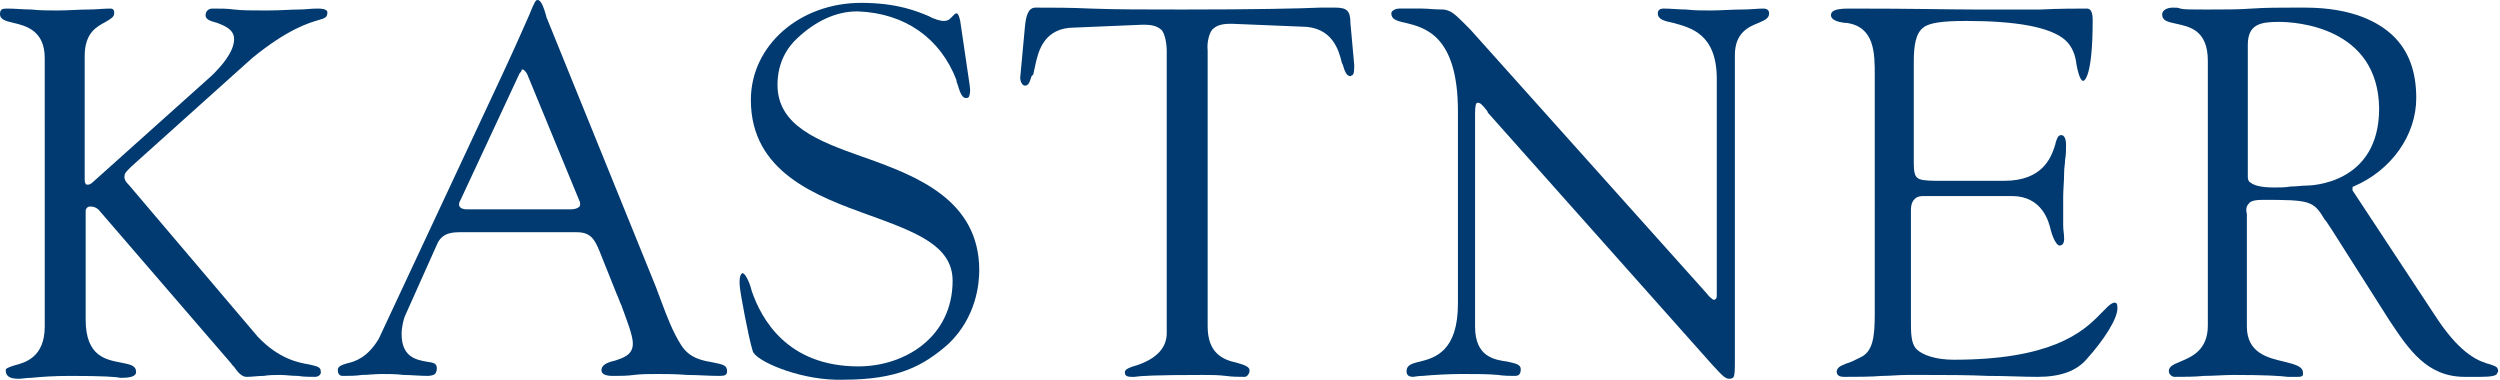
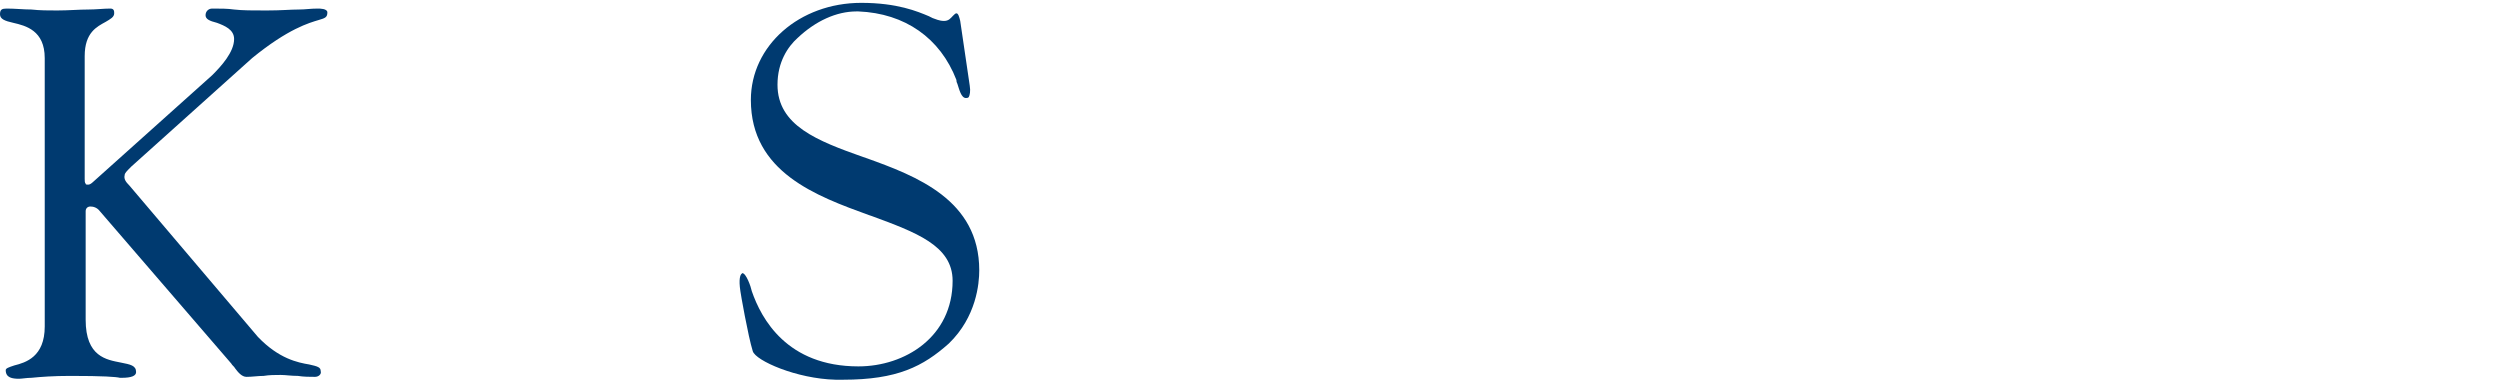
<svg xmlns="http://www.w3.org/2000/svg" version="1.1" id="Layer_1" x="0px" y="0px" viewBox="0 0 262.7 39.9" style="enable-background:new 0 0 262.7 39.9;" xml:space="preserve">
  <style type="text/css">
	.st0{fill:#003A70;}
</style>
  <title>logo</title>
  <g>
-     <path class="st0" d="M45,39.5c-0.9,0-1.8-0.1-2.6-0.1c-0.8-0.1-1.5-0.1-2.3-0.1c-0.7,0-1.4,0.1-2.1,0.1c-0.6,0.1-1.3,0.1-2,0.1   c-0.3,0-0.5-0.2-0.5-0.6c0-0.4,0.3-0.5,0.9-0.7c0.9-0.2,2.2-0.6,3.4-2.6l13-27.8c1.5-3.2,2.3-5.1,2.8-6.2C56.2,0.1,56.3,0,56.5,0   c0.4,0,0.7,1,0.9,1.7c0,0.1,0.1,0.3,0.1,0.3l11.4,28.1c0.2,0.5,0.4,1.1,0.6,1.6c0.6,1.6,1.2,3.2,2.1,4.6c0.9,1.4,2.3,1.6,3.4,1.8   c1,0.2,1.4,0.3,1.4,0.9c0,0.4-0.2,0.5-0.8,0.5c-1.1,0-2.3-0.1-3.4-0.1c-1.2-0.1-2.2-0.1-3.1-0.1c-0.9,0-1.7,0-2.5,0.1   c-0.7,0.1-1.5,0.1-2.2,0.1c-0.8,0-1.2-0.2-1.2-0.6c0-0.5,0.5-0.8,1.4-1c0.9-0.3,1.9-0.6,1.9-1.8c0-0.9-0.7-2.6-1.2-4   c-0.2-0.4-0.3-0.8-0.5-1.2l-1.8-4.5c-0.5-1.2-0.9-2-2.4-2h-12c-1,0-2,0-2.6,1.1l-3.4,7.6c-0.2,0.4-0.4,1.3-0.4,2   c0,2.4,1.5,2.7,2.6,2.9c0.8,0.1,1.1,0.2,1.1,0.7c0,0.3-0.1,0.5-0.2,0.6c-0.1,0.1-0.4,0.2-0.8,0.2C45.1,39.5,45,39.5,45,39.5z    M54.8,7.4c0,0.1-0.1,0.2-0.2,0.3L48.4,21c-0.2,0.3-0.2,0.6-0.1,0.7c0.1,0.2,0.4,0.3,0.8,0.3h10.8c0.5,0,0.8-0.1,1-0.3   c0.1-0.2,0.1-0.4-0.1-0.8L55.4,7.8c-0.1-0.2-0.2-0.3-0.3-0.4c0,0-0.1-0.1-0.2-0.1c0,0-0.1,0-0.1,0C54.9,7.3,54.8,7.4,54.8,7.4z" />
    <path class="st0" d="M33.1,39.6c-0.5,0-1.2,0-1.8-0.1c-0.7,0-1.3-0.1-1.8-0.1c-0.6,0-1.2,0-1.8,0.1c-0.6,0-1.2,0.1-1.8,0.1   c-0.5,0-0.9-0.5-1.2-0.9c-0.1-0.2-0.3-0.3-0.4-0.5l-13.8-16c-0.3-0.4-0.7-0.5-1-0.5c-0.3,0-0.5,0.2-0.5,0.5v11.4   c0,3.9,2.2,4.2,3.7,4.5c1,0.2,1.6,0.3,1.6,1c0,0.4-0.5,0.6-1.5,0.6c0,0-0.1,0-0.2,0c-0.4-0.1-1.7-0.2-5.2-0.2   c-1.8,0-3.1,0.1-4.1,0.2c-0.5,0-1,0.1-1.3,0.1c-0.7,0-1.4-0.1-1.4-0.9c0-0.2,0.3-0.3,0.9-0.5c1.2-0.3,3.2-0.9,3.2-4.1V6.1   c0-2.9-2-3.4-3.3-3.7C0.5,2.2,0,2,0,1.5C0,1,0.2,0.9,0.7,0.9C1.6,0.9,2.5,1,3.3,1C4.2,1.1,5.1,1.1,6,1.1c1.2,0,2.3-0.1,3.3-0.1   c0.8,0,1.6-0.1,2.3-0.1c0.4,0,0.4,0.3,0.4,0.5c0,0.4-0.4,0.6-0.9,0.9c-0.9,0.5-2.2,1.1-2.2,3.6v12.9c0,0.2,0,0.4,0.1,0.5   c0,0.1,0.1,0.1,0.2,0.1c0,0,0.1,0,0.1,0c0.1,0,0.3-0.1,0.5-0.3L22.3,7.9c0.9-0.9,2.3-2.4,2.3-3.8c0-1-1-1.4-1.8-1.7   C22,2.2,21.6,2,21.6,1.6c0-0.4,0.3-0.7,0.7-0.7c0.9,0,1.6,0,2.3,0.1c0.9,0.1,1.9,0.1,3.4,0.1c1.6,0,2.5-0.1,3.4-0.1   c0.7,0,1.2-0.1,2-0.1c0.2,0,1,0,1,0.4c0,0.5-0.2,0.6-0.9,0.8c-1,0.3-3.2,0.9-7,4L13.8,17.5c-0.5,0.5-0.7,0.7-0.7,0.9   c-0.1,0.4,0.1,0.7,0.5,1.1l13.5,15.9c2.2,2.3,4.2,2.7,5.4,2.9c0.9,0.2,1.2,0.3,1.2,0.7C33.8,39.3,33.5,39.6,33.1,39.6z" />
    <path class="st0" d="M88.6,39.9c-0.3,0-0.5,0-0.8,0c-4.1-0.1-8.4-2-8.7-3c-0.5-1.6-1.3-6.2-1.3-6.3c-0.2-1.3,0-1.7,0.1-1.8   c0,0,0.1-0.1,0.1-0.1c0,0,0,0,0,0c0.4,0,0.9,1.4,1,1.9c1,2.9,3.7,7.9,11.2,7.9c4.9,0,9.9-3.1,9.9-9c0-3.7-3.9-5.1-8.5-6.8l-0.3-0.1   c-5.5-2-12.4-4.5-12.4-12.1c0-5.7,5.1-10.2,11.6-10.2c3.8,0,5.9,0.9,7.1,1.4l0.4,0.2c0.3,0.1,0.7,0.3,1.2,0.3c0,0,0,0,0,0   c0.5,0,0.7-0.3,0.9-0.5l0.1-0.1c0.1-0.1,0.2-0.2,0.3-0.2h0c0.2,0,0.3,0.4,0.4,0.8l1,6.8c0.1,0.6,0,1-0.1,1.2   c-0.1,0.1-0.2,0.1-0.3,0.1c-0.5,0-0.7-0.9-0.9-1.5c-0.1-0.2-0.1-0.3-0.1-0.4c-1.7-4.4-5.4-7-10.3-7.2l-0.2,0c-2.1,0-4.3,1-6.2,2.8   c-1,0.9-2.1,2.5-2.1,4.9c0,4.3,4.2,5.9,9,7.6l0.3,0.1c5.3,1.9,11.9,4.4,11.9,11.8c0,1.4-0.3,4.9-3.2,7.7   C97,38.5,94.3,39.9,88.6,39.9z" />
-     <path class="st0" d="M181.7,39.8c-0.4,0-0.7-0.3-1.8-1.5l-23.5-26.4c0,0-0.1-0.1-0.1-0.2c-0.6-0.8-0.8-0.9-1-0.9c0,0,0,0,0,0   c-0.1,0-0.1,0-0.1,0c-0.1,0.1-0.2,0.2-0.2,1.2v22.3c0,3.2,2,3.5,3.4,3.7c0.9,0.2,1.4,0.3,1.4,0.8c0,0.5-0.2,0.7-0.6,0.7   c-0.5,0-1.1,0-1.8-0.1c-1-0.1-2.2-0.1-3.8-0.1c-1.3,0-3.1,0.1-4.1,0.2c-0.5,0-0.9,0.1-1,0.1c-0.6,0-0.7-0.3-0.7-0.6   c0-0.6,0.5-0.8,1.4-1c1.6-0.4,4-1.1,4-6.1V11.7c0-8-3.5-8.8-5.5-9.3c-1-0.2-1.5-0.4-1.5-1c0-0.3,0.5-0.5,0.8-0.5c0.4,0,0.8,0,1.2,0   c0.2,0,0.5,0,0.8,0l0.4,0c0.7,0,1.2,0.1,2.3,0.1c0.7,0.1,1.1,0.4,2,1.3l0.1,0.1c0.2,0.2,0.5,0.5,0.7,0.7l24.9,27.8   c0.2,0.3,0.4,0.4,0.5,0.5c0,0,0.1,0.1,0.2,0.1c0,0,0,0,0,0c0.1,0,0.1,0,0.2-0.1c0.1-0.1,0.1-0.2,0.1-0.5V8.3c0-4.8-2.8-5.4-4.6-5.9   c-1-0.2-1.6-0.4-1.6-1c0-0.3,0.2-0.5,0.6-0.5c0.8,0,1.6,0.1,2.4,0.1c0.8,0.1,1.7,0.1,2.6,0.1c1,0,2.2-0.1,3.2-0.1   c0.9,0,1.7-0.1,2.3-0.1c0.4,0,0.6,0.2,0.6,0.5c0,0.5-0.4,0.7-1.1,1c-1,0.4-2.5,1-2.5,3.4l0,32.1c0,1,0,1.6-0.2,1.8   C181.9,39.8,181.8,39.8,181.7,39.8z" />
-     <path class="st0" d="M214.1,39.6c-1.6,0-3.2-0.1-5.2-0.1c-2-0.1-4.8-0.1-6.7-0.1c-0.6,0-1.2,0-1.8,0c-0.9,0-1.8,0.1-2.6,0.1   c-1.3,0.1-2.7,0.1-4,0.1c-0.6,0-0.8-0.2-0.8-0.6c0.1-0.4,0.3-0.5,1-0.8c0.4-0.1,0.8-0.3,1.4-0.6c1.4-0.6,1.6-2.1,1.6-4.7V7.9   c0-2.3,0-5.1-3-5.5c-0.1,0-0.2,0-0.2,0c-0.7-0.1-1.4-0.3-1.4-0.8c0-0.4,0.3-0.7,1.9-0.7c7,0,10.7,0.1,13.3,0.1c0.5,0,1.6,0,2,0   l1.4,0c0.5,0,1.9,0,3.4,0c1.9-0.1,4-0.1,4.9-0.1c0.4,0,0.6,0.4,0.6,1.2c0,6.1-0.9,6.4-1,6.4c-0.1,0-0.4-0.1-0.7-1.7   c-0.1-0.9-0.4-1.9-1.2-2.6c-1.6-1.4-5.3-2-10.4-2c-2.5,0-3.9,0.2-4.5,0.7c-0.8,0.6-1,1.9-1,3.6v10.7c0,0.8,0.1,1.3,0.4,1.5   c0.2,0.2,0.8,0.3,2,0.3h7.1c4,0,4.9-2.4,5.3-3.6c0-0.1,0.1-0.2,0.1-0.4c0.2-0.6,0.3-0.8,0.6-0.8c0.5,0,0.5,0.9,0.5,1   c0,0.5,0,1.1-0.1,1.6c0,0.4-0.1,0.8-0.1,1.3c0,0.9-0.1,1.8-0.1,2.6c0,0.5,0,1,0,1.5l0,0.7c0,0.3,0,0.5,0,0.8c0,0.5,0.1,0.9,0.1,1.4   c0,0.5-0.2,0.7-0.5,0.7c-0.2,0-0.6-0.5-0.9-1.6c-0.2-0.9-0.9-3.6-4.1-3.6h-9.3c-0.4,0-0.7,0.1-0.9,0.3c-0.4,0.4-0.4,0.9-0.4,1.4   l0,10.5c0,0.3,0,0.5,0,0.8c0,1.4,0,2.5,0.6,3.1c0.6,0.6,2,1.1,3.9,1.1c10.1,0,13.5-2.8,15.4-4.8c0.3-0.3,0.5-0.5,0.7-0.7   c0.3-0.3,0.6-0.5,0.8-0.5c0.2,0,0.3,0.1,0.3,0.6c0,1.1-1.4,3.3-3.2,5.3C218.2,39,216.5,39.6,214.1,39.6z" />
-     <path class="st0" d="M260.6,39.6c-0.4,0-0.8,0-1.2,0c-0.2,0-0.3,0-0.4,0c-4,0-5.9-2.9-7.9-5.9l-6.1-9.6c-0.2-0.3-0.4-0.6-0.6-0.9   l-0.1-0.1c-1.2-2-1.5-2.1-6.5-2.1c-0.8,0-1.3,0.1-1.5,0.4c-0.3,0.3-0.3,0.7-0.2,1.1c0,0.1,0,0.2,0,0.2v11.6c0,2.8,2.2,3.3,3.9,3.7   c1.2,0.3,2,0.5,2,1.2c0,0.2,0,0.3-0.1,0.3c-0.1,0.1-0.2,0.1-0.5,0.1l-0.4,0c-0.1,0-0.3,0-0.6,0c-0.8-0.1-2.3-0.2-5.7-0.2   c-1,0-2.1,0.1-3.1,0.1c-1,0.1-2.1,0.1-3.1,0.1c-0.3,0-0.6-0.3-0.6-0.6c0-0.5,0.5-0.7,1.2-1c1.2-0.5,2.9-1.2,2.9-3.8V6.4   c0-3.3-2-3.6-3.3-3.9c-0.9-0.2-1.5-0.3-1.5-1c0-0.4,0.5-0.7,1.1-0.7c0.4,0,0.6,0,0.8,0.1c0.4,0.1,1,0.1,2.7,0.1c2,0,3.5,0,4.8-0.1   c1.5-0.1,2.9-0.1,4.3-0.1l0.2,0c0.4,0,0.8,0,1.1,0c5.1,0,7.8,1.6,9.2,2.9c1.7,1.6,2.5,3.8,2.5,6.6c0,3.9-2.6,7.6-6.6,9.3   c-0.1,0-0.1,0.1-0.1,0.2c0,0.1,0,0.2,0,0.2l8.9,13.5c2.6,3.9,4.5,4.5,5.6,4.8c0.6,0.2,0.8,0.3,0.8,0.7c0,0.1,0,0.1-0.1,0.2   C262.4,39.5,261.7,39.6,260.6,39.6z M239.5,2.3c-1.9,0-3.3,0.2-3.3,2.4v13.9c0,0.3,0.1,0.5,0.3,0.6c0.4,0.3,1.1,0.5,2.5,0.5   c0.6,0,1.1,0,1.7-0.1c0.6,0,1.2-0.1,1.7-0.1c0.3,0,7.6-0.1,7.6-8.1C249.9,2.8,241.2,2.3,239.5,2.3z" />
-     <path class="st0" d="M130.8,39.6c-0.6,0-1.3,0-2-0.1c-0.8-0.1-1.6-0.1-2.4-0.1c-5,0-6.6,0.1-7.2,0.2c-0.1,0-0.2,0-0.3,0   c-0.6,0-0.7-0.2-0.7-0.5c0-0.3,0.5-0.5,1.2-0.7l0.3-0.1c1.9-0.7,2.9-1.8,2.9-3.3c0,0,0-29.3,0-29.6c0-0.9-0.2-1.8-0.5-2.2   c-0.4-0.4-0.9-0.6-1.9-0.6l-0.2,0l-7.1,0.3c-3.2,0-3.8,2.5-4.1,3.9l-0.2,0.9l0,0.1L108.4,8c-0.2,0.6-0.3,1-0.7,1   c-0.3,0-0.5-0.5-0.5-0.8l0.5-5.4c0.1-1,0.3-2,1.1-2c1.9,0,3.7,0,5.8,0.1c2.7,0.1,5.8,0.1,9.7,0.1c7.4,0,12.2-0.1,14.4-0.2   c0.8,0,1.3,0,1.6,0c1.2,0,1.6,0.3,1.6,1.6l0.4,4.4c0,0.5,0,1-0.2,1.1c-0.1,0-0.1,0.1-0.2,0.1c-0.4,0-0.6-0.5-0.8-1.2l-0.1-0.2   c-0.3-1.3-1-3.8-4.2-3.8l-7.3-0.3l-0.2,0c-1,0-1.5,0.2-1.9,0.6c-0.3,0.3-0.6,1.3-0.5,2.2c0,0.2,0,0.9,0,1.1v27.9   c0,2.8,1.6,3.5,3,3.8c0.7,0.2,1.4,0.4,1.4,0.8c0,0.2,0,0.2-0.1,0.4C131.1,39.5,130.9,39.6,130.8,39.6z" />
  </g>
</svg>